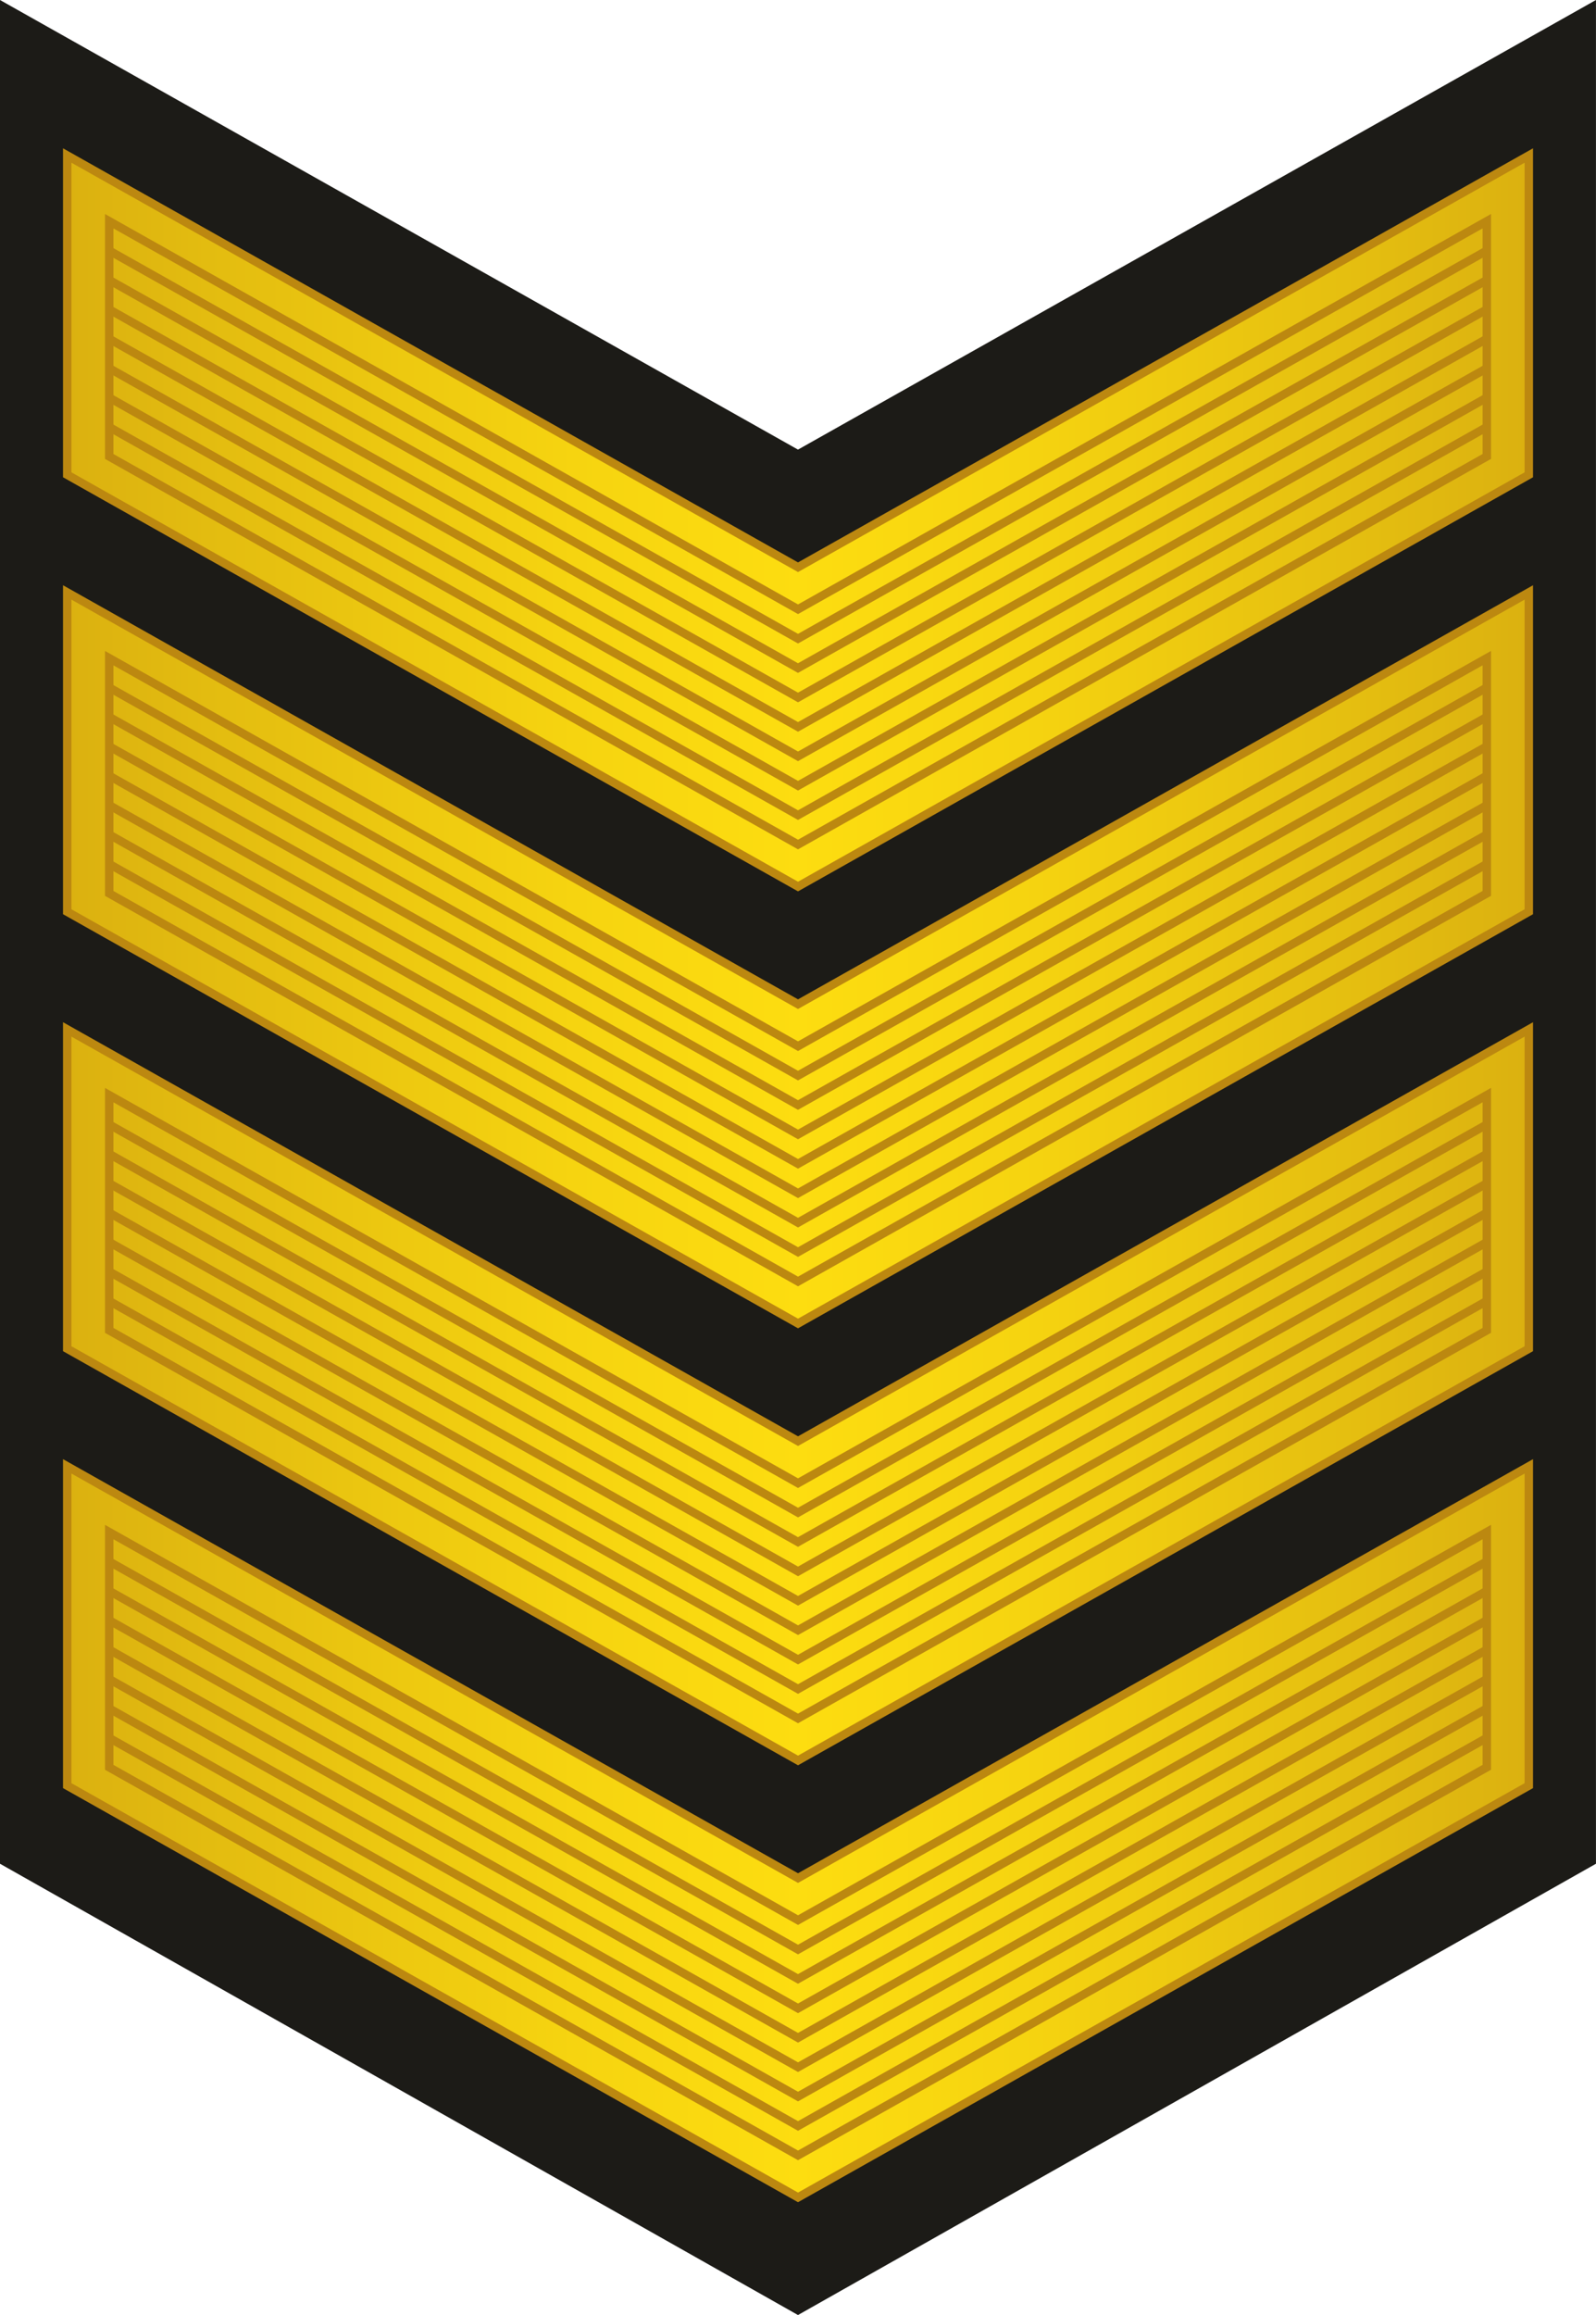
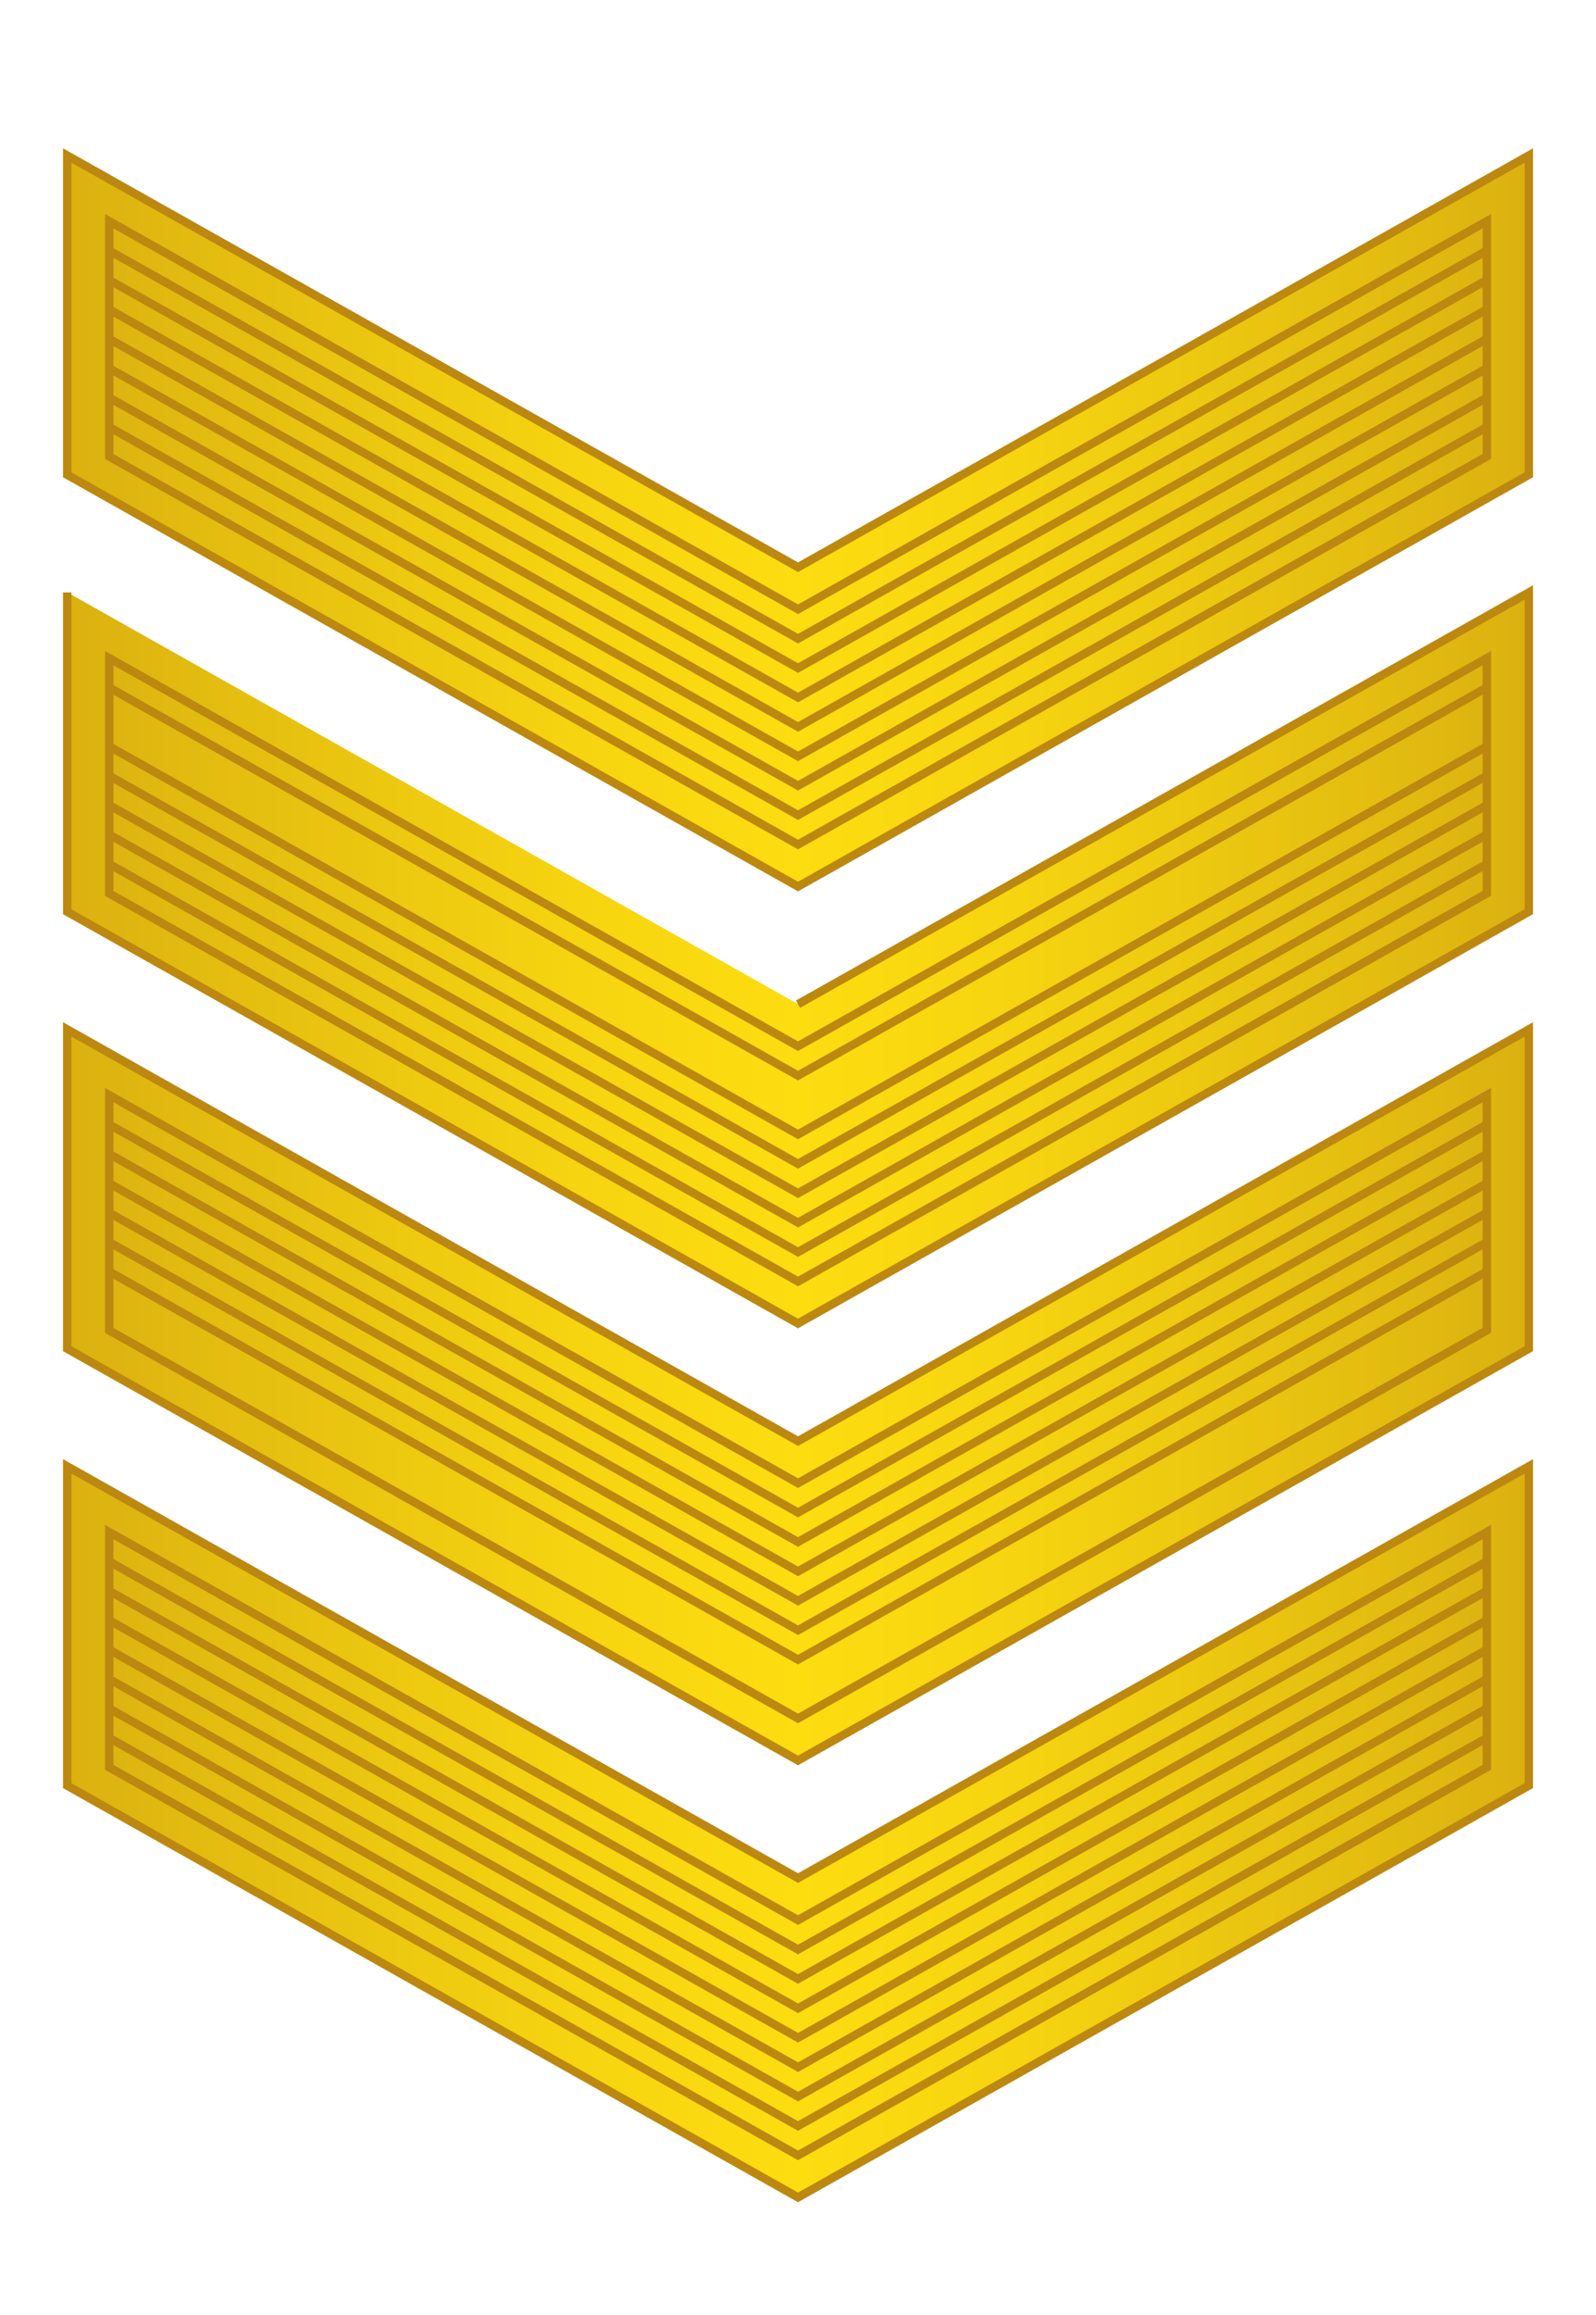
<svg xmlns="http://www.w3.org/2000/svg" xmlns:ns1="http://www.inkscape.org/namespaces/inkscape" xmlns:ns2="http://sodipodi.sourceforge.net/DTD/sodipodi-0.dtd" xmlns:xlink="http://www.w3.org/1999/xlink" width="50.271mm" height="72.894mm" viewBox="0 0 50.271 72.894" version="1.1" id="svg1" xml:space="preserve" ns1:version="1.3 (0e150ed6c4, 2023-07-21)" ns2:docname="Lithuania-Navy-OR-7.svg">
  <ns2:namedview id="namedview1" pagecolor="#ffffff" bordercolor="#000000" borderopacity="0.25" ns1:showpageshadow="2" ns1:pageopacity="0.0" ns1:pagecheckerboard="0" ns1:deskcolor="#d1d1d1" ns1:document-units="mm" ns1:zoom="1.4485269" ns1:cx="97.34027" ns1:cy="162.57896" ns1:window-width="1920" ns1:window-height="1009" ns1:window-x="-8" ns1:window-y="-8" ns1:window-maximized="1" ns1:current-layer="layer1" />
  <defs id="defs1">
    <linearGradient id="linearGradient349" gradientUnits="userSpaceOnUse" x1="388.51" y1="-705.937" x2="401.414" y2="-705.937" gradientTransform="matrix(-0.5,0.866,-0.866,-0.5,-294.362,-535.324)">
      <stop offset="0" style="stop-color:#DBB110" id="stop301-2" />
      <stop offset="0.528" style="stop-color:#EFCB10" id="stop302-2" />
      <stop offset="1" style="stop-color:#FDDD10" id="stop303-3" />
    </linearGradient>
    <radialGradient id="SVGID_67_-9-7-0-3" cx="1704.251" cy="2025.365" r="6.201" gradientTransform="translate(-1405.036,-1581.151)" gradientUnits="userSpaceOnUse">
      <stop offset="0" style="stop-color:#FDDD10" id="stop322-2-5-4-72" />
      <stop offset="1" style="stop-color:#DBB110" id="stop323-7-2-2-94" />
    </radialGradient>
    <linearGradient id="circle53457_1_" gradientUnits="userSpaceOnUse" x1="-124119.32" y1="-1177.697" x2="-124095.3" y2="-1177.697" gradientTransform="matrix(2.4,0,0,-2.4,293904.28,-2758.491)">
      <stop offset="0" style="stop-color:#DBB110" id="stop324" />
      <stop offset="0.188" style="stop-color:#E3BC10" id="stop325" />
      <stop offset="0.691" style="stop-color:#F6D410" id="stop326" />
      <stop offset="1" style="stop-color:#FDDD10" id="stop327" />
    </linearGradient>
    <linearGradient ns1:collect="always" xlink:href="#circle53457_1_" id="linearGradient16" gradientUnits="userSpaceOnUse" gradientTransform="matrix(0.265,0,0,0.265,-119.803,-58.727)" x1="155.337" y1="716.657" x2="242.337" y2="716.657" />
    <linearGradient ns1:collect="always" xlink:href="#circle53457_1_" id="linearGradient9" gradientUnits="userSpaceOnUse" gradientTransform="matrix(-0.265,0,0,0.265,8.434,-58.727)" x1="155.337" y1="716.657" x2="242.337" y2="716.657" />
    <linearGradient ns1:collect="always" xlink:href="#circle53457_1_" id="linearGradient29" gradientUnits="userSpaceOnUse" gradientTransform="matrix(0.265,0,0,0.265,-119.803,-58.727)" x1="155.337" y1="716.657" x2="242.337" y2="716.657" />
    <linearGradient ns1:collect="always" xlink:href="#circle53457_1_" id="linearGradient30" gradientUnits="userSpaceOnUse" gradientTransform="matrix(-0.265,0,0,0.265,8.434,-58.727)" x1="155.337" y1="716.657" x2="242.337" y2="716.657" />
    <linearGradient ns1:collect="always" xlink:href="#circle53457_1_" id="linearGradient32" gradientUnits="userSpaceOnUse" gradientTransform="matrix(0.265,0,0,0.265,-119.803,-58.727)" x1="155.337" y1="716.657" x2="242.337" y2="716.657" />
    <linearGradient ns1:collect="always" xlink:href="#circle53457_1_" id="linearGradient33" gradientUnits="userSpaceOnUse" gradientTransform="matrix(-0.265,0,0,0.265,8.434,-58.727)" x1="155.337" y1="716.657" x2="242.337" y2="716.657" />
    <linearGradient ns1:collect="always" xlink:href="#circle53457_1_" id="linearGradient35" gradientUnits="userSpaceOnUse" gradientTransform="matrix(0.265,0,0,0.265,-119.803,-58.727)" x1="155.337" y1="716.657" x2="242.337" y2="716.657" />
    <linearGradient ns1:collect="always" xlink:href="#circle53457_1_" id="linearGradient36" gradientUnits="userSpaceOnUse" gradientTransform="matrix(-0.265,0,0,0.265,8.434,-58.727)" x1="155.337" y1="716.657" x2="242.337" y2="716.657" />
    <linearGradient ns1:collect="always" xlink:href="#linearGradient349" id="linearGradient19" gradientUnits="userSpaceOnUse" gradientTransform="matrix(-0.5,0.866,-0.866,-0.5,-294.362,-535.324)" x1="571.237" y1="-998.342" x2="558.75" y2="-991.322" />
    <radialGradient id="SVGID_67_-9-7-0-3-3" cx="1704.251" cy="2025.365" r="6.201" gradientTransform="translate(-1405.036,-1581.151)" gradientUnits="userSpaceOnUse">
      <stop offset="0" style="stop-color:#FDDD10" id="stop322-2-5-4-72-4" />
      <stop offset="1" style="stop-color:#DBB110" id="stop323-7-2-2-94-3" />
    </radialGradient>
  </defs>
  <g ns1:label="Lag 1" ns1:groupmode="layer" id="layer1" transform="translate(-45.855,-120.401)">
-     <path style="fill:#1c1b17;fill-opacity:1;stroke:none;stroke-width:0.265;stroke-dashoffset:1.4;stroke-opacity:1" d="m 70.99,134.558 -25.135,-14.157 -6e-5,58.684 25.135,14.21 25.135,-14.21 6.1e-5,-58.684 z" id="path11" ns2:nodetypes="ccccccc" />
    <g id="g28-2" transform="translate(0,13.758)">
      <g id="g9-5" transform="translate(126.675,-0.564)">
        <path style="fill:#fcdc10;fill-opacity:1;stroke:none;stroke-width:0.265;stroke-dasharray:none;stroke-dashoffset:1.4;stroke-opacity:1" d="m -78.703,125.861 v 10.054 l 23.019,12.965 23.019,-12.965 -4e-6,-10.054 -23.019,12.965 z" id="path30-7-2-6-3-49-96" ns2:nodetypes="ccccccc" />
        <path style="fill:url(#linearGradient29);stroke:none;stroke-width:0.265;stroke-dasharray:none;stroke-dashoffset:1.4;stroke-opacity:1" d="m -78.703,125.861 v 10.054 l 23.019,12.965 8e-6,-10.054 z" id="path30-9-3-1-59-1-0" ns2:nodetypes="ccccc" />
        <path style="fill:url(#linearGradient30);stroke:none;stroke-width:0.265;stroke-dasharray:none;stroke-dashoffset:1.4;stroke-opacity:1" d="m -32.666,125.861 v 10.054 l -23.019,12.965 -8e-6,-10.054 z" id="path30-9-3-1-59-1-9-0" ns2:nodetypes="ccccc" />
-         <path style="fill:none;stroke:#bc8810;stroke-width:0.265;stroke-dasharray:none;stroke-dashoffset:1.4;stroke-opacity:1" d="m -78.703,125.861 v 10.054 l 23.019,12.965 23.019,-12.965 -4e-6,-10.054 -23.019,12.965 z" id="path30-7-2-6-3-2" ns2:nodetypes="ccccccc" />
+         <path style="fill:none;stroke:#bc8810;stroke-width:0.265;stroke-dasharray:none;stroke-dashoffset:1.4;stroke-opacity:1" d="m -78.703,125.861 v 10.054 l 23.019,12.965 23.019,-12.965 -4e-6,-10.054 -23.019,12.965 " id="path30-7-2-6-3-2" ns2:nodetypes="ccccccc" />
      </g>
      <path style="fill:none;stroke:#bc8810;stroke-width:0.265;stroke-dasharray:none;stroke-dashoffset:1.4;stroke-opacity:1" d="m 49.295,127.366 -6e-6,7.408 21.696,12.219 21.696,-12.22 6e-6,-7.408 -21.696,12.22 z" id="path30-7-2-6-3-0-6-7" ns2:nodetypes="ccccccc" />
      <path style="fill:none;fill-opacity:1;stroke:#bc8810;stroke-width:0.265;stroke-dashoffset:1.4;stroke-opacity:1" d="m 49.295,128.292 21.696,12.219 21.696,-12.22" id="path28-5" />
-       <path style="fill:none;fill-opacity:1;stroke:#bc8810;stroke-width:0.265;stroke-dashoffset:1.4;stroke-opacity:1" d="M 49.295,129.218 70.99,141.437 92.686,129.218" id="path28-2-5" />
      <path style="fill:none;fill-opacity:1;stroke:#bc8810;stroke-width:0.265;stroke-dashoffset:1.4;stroke-opacity:1" d="m 49.295,130.144 21.696,12.219 21.696,-12.22" id="path28-1-5" />
      <path style="fill:none;fill-opacity:1;stroke:#bc8810;stroke-width:0.265;stroke-dashoffset:1.4;stroke-opacity:1" d="m 49.295,131.07 21.696,12.219 21.696,-12.22" id="path28-15-1" />
      <path style="fill:none;fill-opacity:1;stroke:#bc8810;stroke-width:0.265;stroke-dashoffset:1.4;stroke-opacity:1" d="m 49.295,131.996 21.696,12.22 21.696,-12.22" id="path28-4-5" />
      <path style="fill:none;fill-opacity:1;stroke:#bc8810;stroke-width:0.265;stroke-dashoffset:1.4;stroke-opacity:1" d="m 49.295,132.922 21.696,12.219 21.696,-12.22" id="path28-8-1" />
      <path style="fill:none;fill-opacity:1;stroke:#bc8810;stroke-width:0.265;stroke-dashoffset:1.4;stroke-opacity:1" d="m 49.295,133.848 21.696,12.219 21.696,-12.22" id="path28-86-0" />
    </g>
    <g id="g28-4" transform="translate(8e-6,27.517)">
      <g id="g9-32" transform="translate(126.675,-0.564)">
        <path style="fill:#fcdc10;fill-opacity:1;stroke:none;stroke-width:0.265;stroke-dasharray:none;stroke-dashoffset:1.4;stroke-opacity:1" d="m -78.703,125.861 v 10.054 l 23.019,12.965 23.019,-12.965 -4e-6,-10.054 -23.019,12.965 z" id="path30-7-2-6-3-49-7" ns2:nodetypes="ccccccc" />
        <path style="fill:url(#linearGradient32);stroke:none;stroke-width:0.265;stroke-dasharray:none;stroke-dashoffset:1.4;stroke-opacity:1" d="m -78.703,125.861 v 10.054 l 23.019,12.965 8e-6,-10.054 z" id="path30-9-3-1-59-1-3" ns2:nodetypes="ccccc" />
        <path style="fill:url(#linearGradient33);stroke:none;stroke-width:0.265;stroke-dasharray:none;stroke-dashoffset:1.4;stroke-opacity:1" d="m -32.666,125.861 v 10.054 l -23.019,12.965 -8e-6,-10.054 z" id="path30-9-3-1-59-1-9-4" ns2:nodetypes="ccccc" />
        <path style="fill:none;stroke:#bc8810;stroke-width:0.265;stroke-dasharray:none;stroke-dashoffset:1.4;stroke-opacity:1" d="m -78.703,125.861 v 10.054 l 23.019,12.965 23.019,-12.965 -4e-6,-10.054 -23.019,12.965 z" id="path30-7-2-6-3-61" ns2:nodetypes="ccccccc" />
      </g>
      <path style="fill:none;stroke:#bc8810;stroke-width:0.265;stroke-dasharray:none;stroke-dashoffset:1.4;stroke-opacity:1" d="m 49.295,127.366 -6e-6,7.408 21.696,12.219 21.696,-12.22 6e-6,-7.408 -21.696,12.22 z" id="path30-7-2-6-3-0-6-2" ns2:nodetypes="ccccccc" />
      <path style="fill:none;fill-opacity:1;stroke:#bc8810;stroke-width:0.265;stroke-dashoffset:1.4;stroke-opacity:1" d="m 49.295,128.292 21.696,12.219 21.696,-12.22" id="path28-55" />
      <path style="fill:none;fill-opacity:1;stroke:#bc8810;stroke-width:0.265;stroke-dashoffset:1.4;stroke-opacity:1" d="M 49.295,129.218 70.99,141.437 92.686,129.218" id="path28-2-0" />
      <path style="fill:none;fill-opacity:1;stroke:#bc8810;stroke-width:0.265;stroke-dashoffset:1.4;stroke-opacity:1" d="m 49.295,130.144 21.696,12.219 21.696,-12.22" id="path28-1-1" />
      <path style="fill:none;fill-opacity:1;stroke:#bc8810;stroke-width:0.265;stroke-dashoffset:1.4;stroke-opacity:1" d="m 49.295,131.07 21.696,12.219 21.696,-12.22" id="path28-15-0" />
      <path style="fill:none;fill-opacity:1;stroke:#bc8810;stroke-width:0.265;stroke-dashoffset:1.4;stroke-opacity:1" d="m 49.295,131.996 21.696,12.22 21.696,-12.22" id="path28-4-8" />
      <path style="fill:none;fill-opacity:1;stroke:#bc8810;stroke-width:0.265;stroke-dashoffset:1.4;stroke-opacity:1" d="m 49.295,132.922 21.696,12.219 21.696,-12.22" id="path28-8-0" />
-       <path style="fill:none;fill-opacity:1;stroke:#bc8810;stroke-width:0.265;stroke-dashoffset:1.4;stroke-opacity:1" d="m 49.295,133.848 21.696,12.219 21.696,-12.22" id="path28-86-3" />
    </g>
    <g id="g28-7" transform="translate(-2.8e-5,41.275)">
      <g id="g9-6" transform="translate(126.675,-0.564)">
-         <path style="fill:#fcdc10;fill-opacity:1;stroke:none;stroke-width:0.265;stroke-dasharray:none;stroke-dashoffset:1.4;stroke-opacity:1" d="m -78.703,125.861 v 10.054 l 23.019,12.965 23.019,-12.965 -4e-6,-10.054 -23.019,12.965 z" id="path30-7-2-6-3-49-8" ns2:nodetypes="ccccccc" />
        <path style="fill:url(#linearGradient35);stroke:none;stroke-width:0.265;stroke-dasharray:none;stroke-dashoffset:1.4;stroke-opacity:1" d="m -78.703,125.861 v 10.054 l 23.019,12.965 8e-6,-10.054 z" id="path30-9-3-1-59-1-7" ns2:nodetypes="ccccc" />
        <path style="fill:url(#linearGradient36);stroke:none;stroke-width:0.265;stroke-dasharray:none;stroke-dashoffset:1.4;stroke-opacity:1" d="m -32.666,125.861 v 10.054 l -23.019,12.965 -8e-6,-10.054 z" id="path30-9-3-1-59-1-9-7" ns2:nodetypes="ccccc" />
        <path style="fill:none;stroke:#bc8810;stroke-width:0.265;stroke-dasharray:none;stroke-dashoffset:1.4;stroke-opacity:1" d="m -78.703,125.861 v 10.054 l 23.019,12.965 23.019,-12.965 -4e-6,-10.054 -23.019,12.965 z" id="path30-7-2-6-3-5" ns2:nodetypes="ccccccc" />
      </g>
      <path style="fill:none;stroke:#bc8810;stroke-width:0.265;stroke-dasharray:none;stroke-dashoffset:1.4;stroke-opacity:1" d="m 49.295,127.366 -6e-6,7.408 21.696,12.219 21.696,-12.22 6e-6,-7.408 -21.696,12.22 z" id="path30-7-2-6-3-0-6-0" ns2:nodetypes="ccccccc" />
      <path style="fill:none;fill-opacity:1;stroke:#bc8810;stroke-width:0.265;stroke-dashoffset:1.4;stroke-opacity:1" d="m 49.295,128.292 21.696,12.219 21.696,-12.22" id="path28-17" />
      <path style="fill:none;fill-opacity:1;stroke:#bc8810;stroke-width:0.265;stroke-dashoffset:1.4;stroke-opacity:1" d="M 49.295,129.218 70.99,141.437 92.686,129.218" id="path28-2-09" />
      <path style="fill:none;fill-opacity:1;stroke:#bc8810;stroke-width:0.265;stroke-dashoffset:1.4;stroke-opacity:1" d="m 49.295,130.144 21.696,12.219 21.696,-12.22" id="path28-1-6" />
      <path style="fill:none;fill-opacity:1;stroke:#bc8810;stroke-width:0.265;stroke-dashoffset:1.4;stroke-opacity:1" d="m 49.295,131.07 21.696,12.219 21.696,-12.22" id="path28-15-8" />
      <path style="fill:none;fill-opacity:1;stroke:#bc8810;stroke-width:0.265;stroke-dashoffset:1.4;stroke-opacity:1" d="m 49.295,131.996 21.696,12.22 21.696,-12.22" id="path28-4-4" />
      <path style="fill:none;fill-opacity:1;stroke:#bc8810;stroke-width:0.265;stroke-dashoffset:1.4;stroke-opacity:1" d="m 49.295,132.922 21.696,12.219 21.696,-12.22" id="path28-8-9" />
      <path style="fill:none;fill-opacity:1;stroke:#bc8810;stroke-width:0.265;stroke-dashoffset:1.4;stroke-opacity:1" d="m 49.295,133.848 21.696,12.219 21.696,-12.22" id="path28-86-37" />
    </g>
    <g id="g28">
      <g id="g9" transform="translate(126.675,-0.564)">
        <path style="fill:#fcdc10;fill-opacity:1;stroke:none;stroke-width:0.265;stroke-dasharray:none;stroke-dashoffset:1.4;stroke-opacity:1" d="m -78.703,125.861 v 10.054 l 23.019,12.965 23.019,-12.965 -4e-6,-10.054 -23.019,12.965 z" id="path30-7-2-6-3-49" ns2:nodetypes="ccccccc" />
        <path style="fill:url(#linearGradient16);stroke:none;stroke-width:0.265;stroke-dasharray:none;stroke-dashoffset:1.4;stroke-opacity:1" d="m -78.703,125.861 v 10.054 l 23.019,12.965 8e-6,-10.054 z" id="path30-9-3-1-59-1" ns2:nodetypes="ccccc" />
        <path style="fill:url(#linearGradient9);stroke:none;stroke-width:0.265;stroke-dasharray:none;stroke-dashoffset:1.4;stroke-opacity:1" d="m -32.666,125.861 v 10.054 l -23.019,12.965 -8e-6,-10.054 z" id="path30-9-3-1-59-1-9" ns2:nodetypes="ccccc" />
        <path style="fill:none;stroke:#bc8810;stroke-width:0.265;stroke-dasharray:none;stroke-dashoffset:1.4;stroke-opacity:1" d="m -78.703,125.861 v 10.054 l 23.019,12.965 23.019,-12.965 -4e-6,-10.054 -23.019,12.965 z" id="path30-7-2-6-3" ns2:nodetypes="ccccccc" />
      </g>
      <path style="fill:none;stroke:#bc8810;stroke-width:0.265;stroke-dasharray:none;stroke-dashoffset:1.4;stroke-opacity:1" d="m 49.295,127.366 -6e-6,7.408 21.696,12.219 21.696,-12.22 6e-6,-7.408 -21.696,12.22 z" id="path30-7-2-6-3-0-6" ns2:nodetypes="ccccccc" />
      <path style="fill:none;fill-opacity:1;stroke:#bc8810;stroke-width:0.265;stroke-dashoffset:1.4;stroke-opacity:1" d="m 49.295,128.292 21.696,12.219 21.696,-12.22" id="path28" />
      <path style="fill:none;fill-opacity:1;stroke:#bc8810;stroke-width:0.265;stroke-dashoffset:1.4;stroke-opacity:1" d="M 49.295,129.218 70.99,141.437 92.686,129.218" id="path28-2" />
      <path style="fill:none;fill-opacity:1;stroke:#bc8810;stroke-width:0.265;stroke-dashoffset:1.4;stroke-opacity:1" d="m 49.295,130.144 21.696,12.219 21.696,-12.22" id="path28-1" />
      <path style="fill:none;fill-opacity:1;stroke:#bc8810;stroke-width:0.265;stroke-dashoffset:1.4;stroke-opacity:1" d="m 49.295,131.07 21.696,12.219 21.696,-12.22" id="path28-15" />
      <path style="fill:none;fill-opacity:1;stroke:#bc8810;stroke-width:0.265;stroke-dashoffset:1.4;stroke-opacity:1" d="m 49.295,131.996 21.696,12.22 21.696,-12.22" id="path28-4" />
      <path style="fill:none;fill-opacity:1;stroke:#bc8810;stroke-width:0.265;stroke-dashoffset:1.4;stroke-opacity:1" d="m 49.295,132.922 21.696,12.219 21.696,-12.22" id="path28-8" />
      <path style="fill:none;fill-opacity:1;stroke:#bc8810;stroke-width:0.265;stroke-dashoffset:1.4;stroke-opacity:1" d="m 49.295,133.848 21.696,12.219 21.696,-12.22" id="path28-86" />
    </g>
  </g>
</svg>